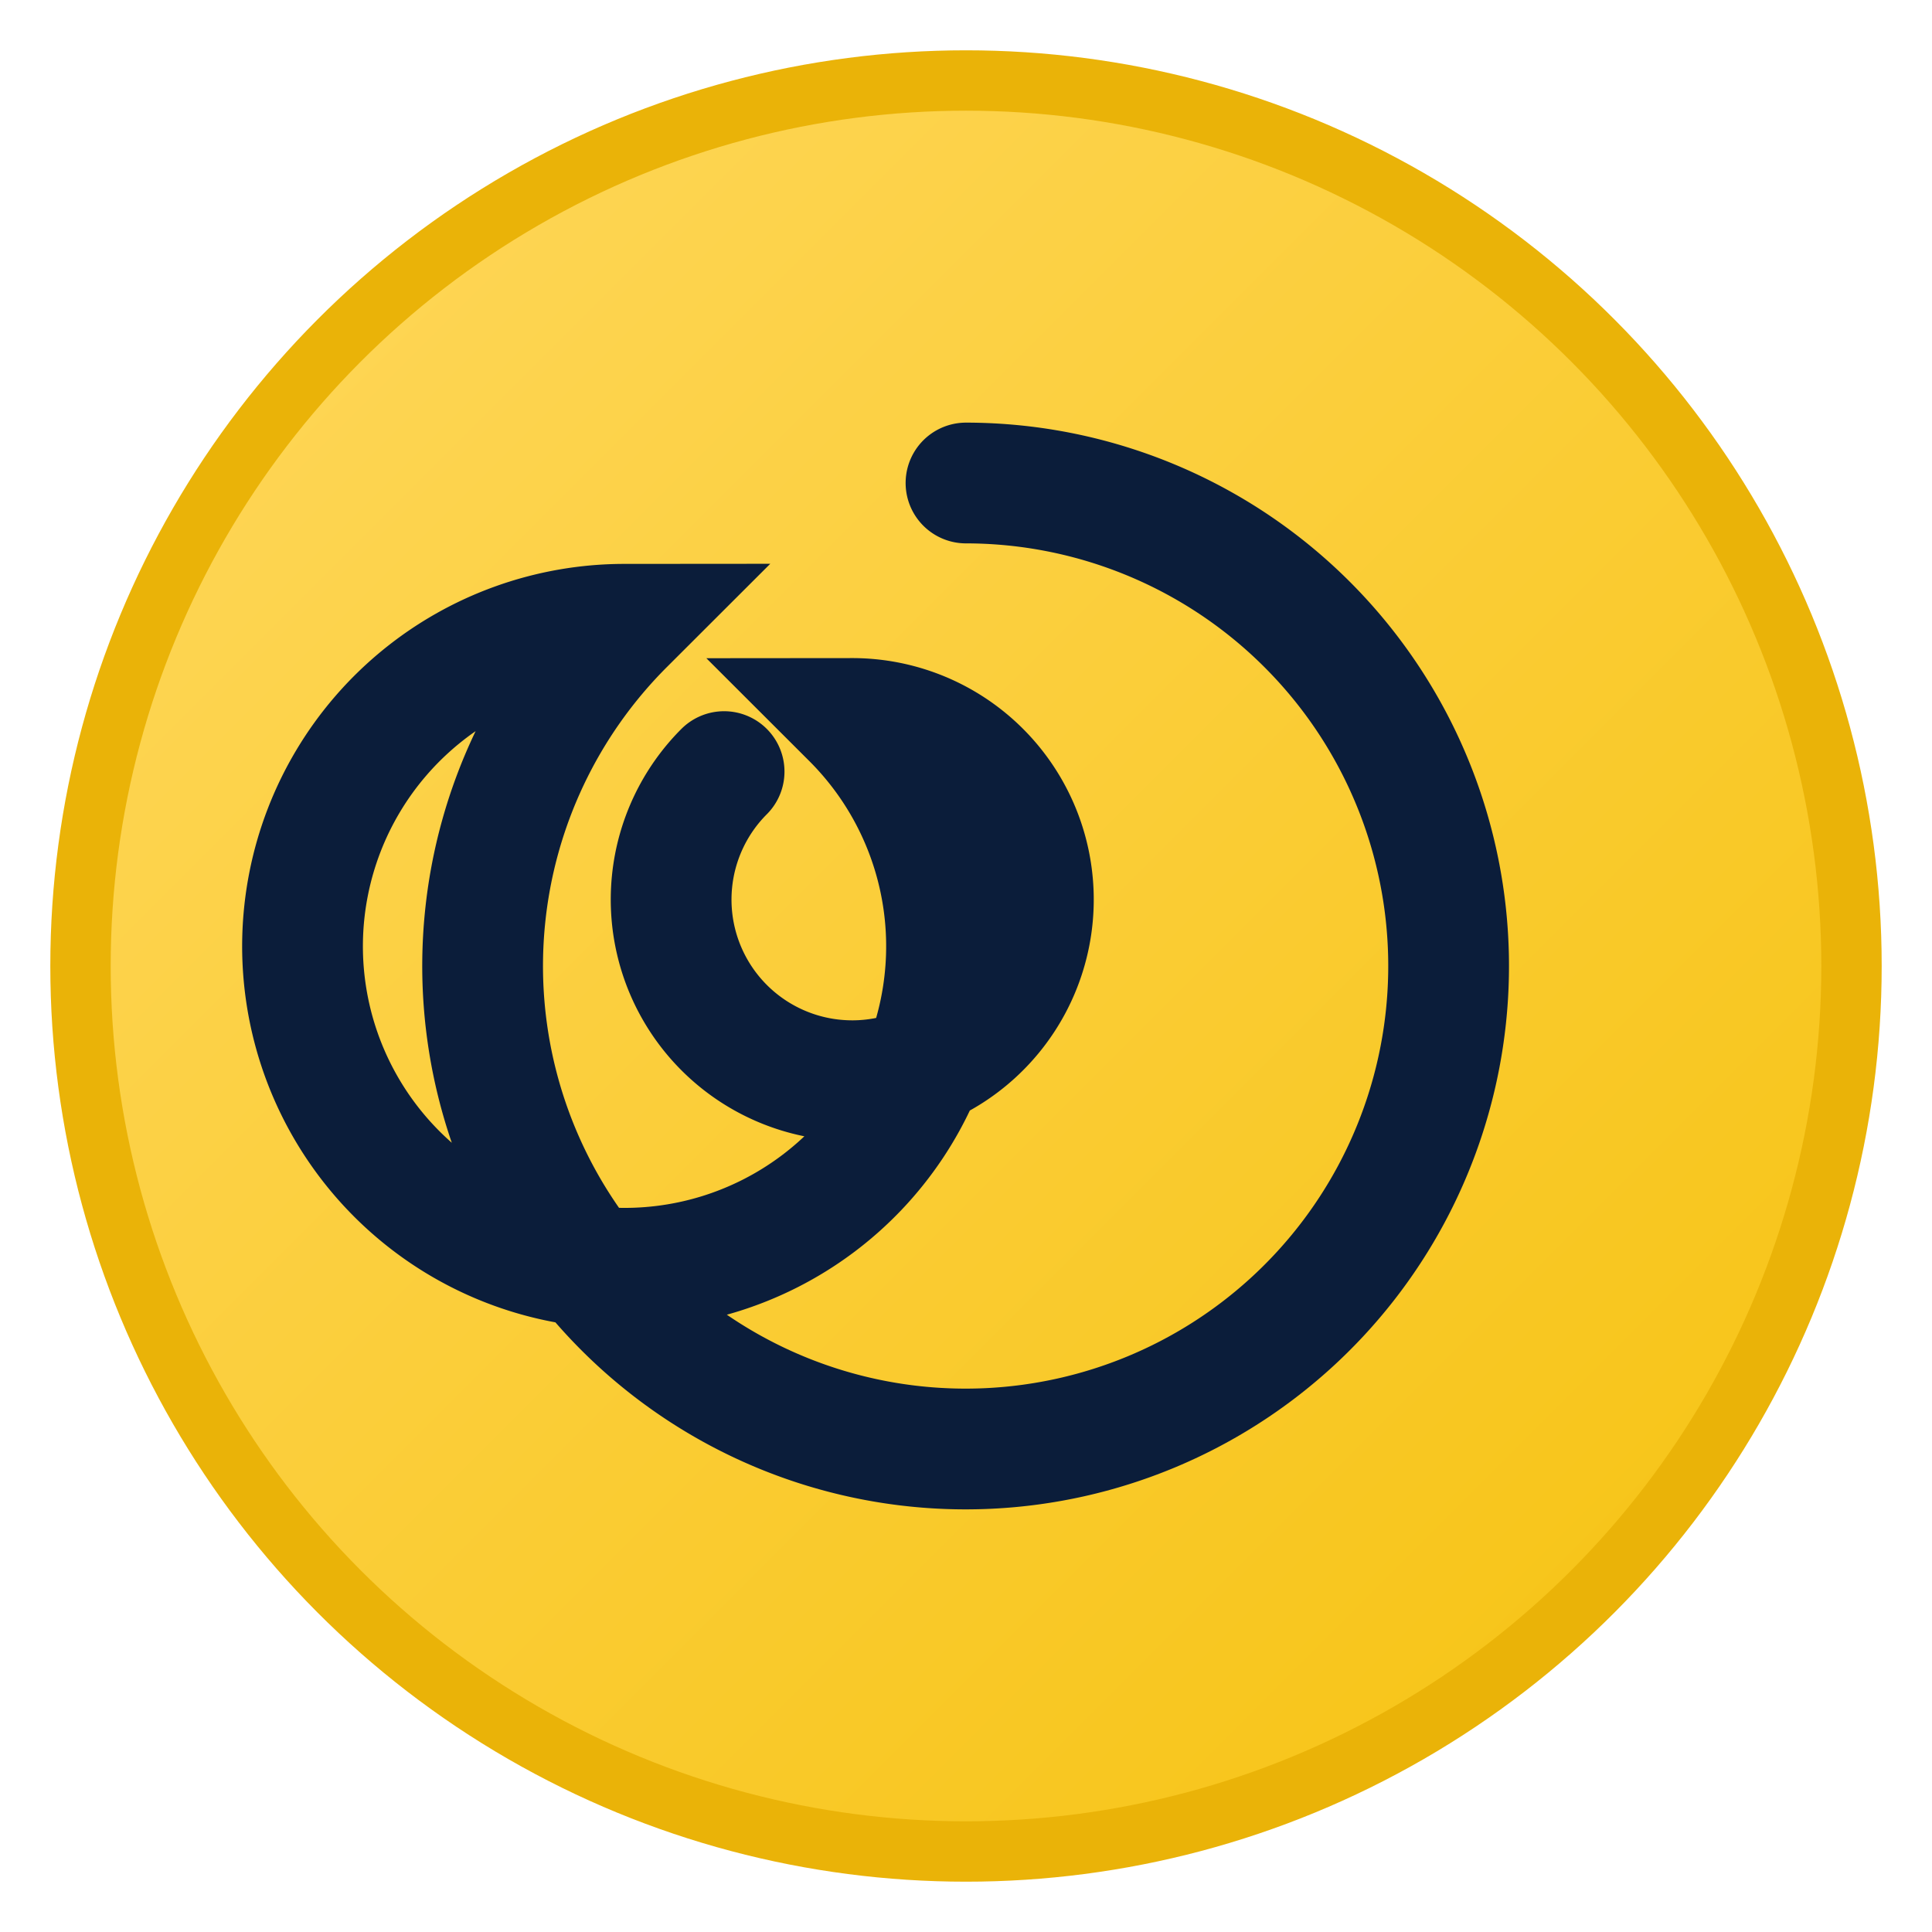
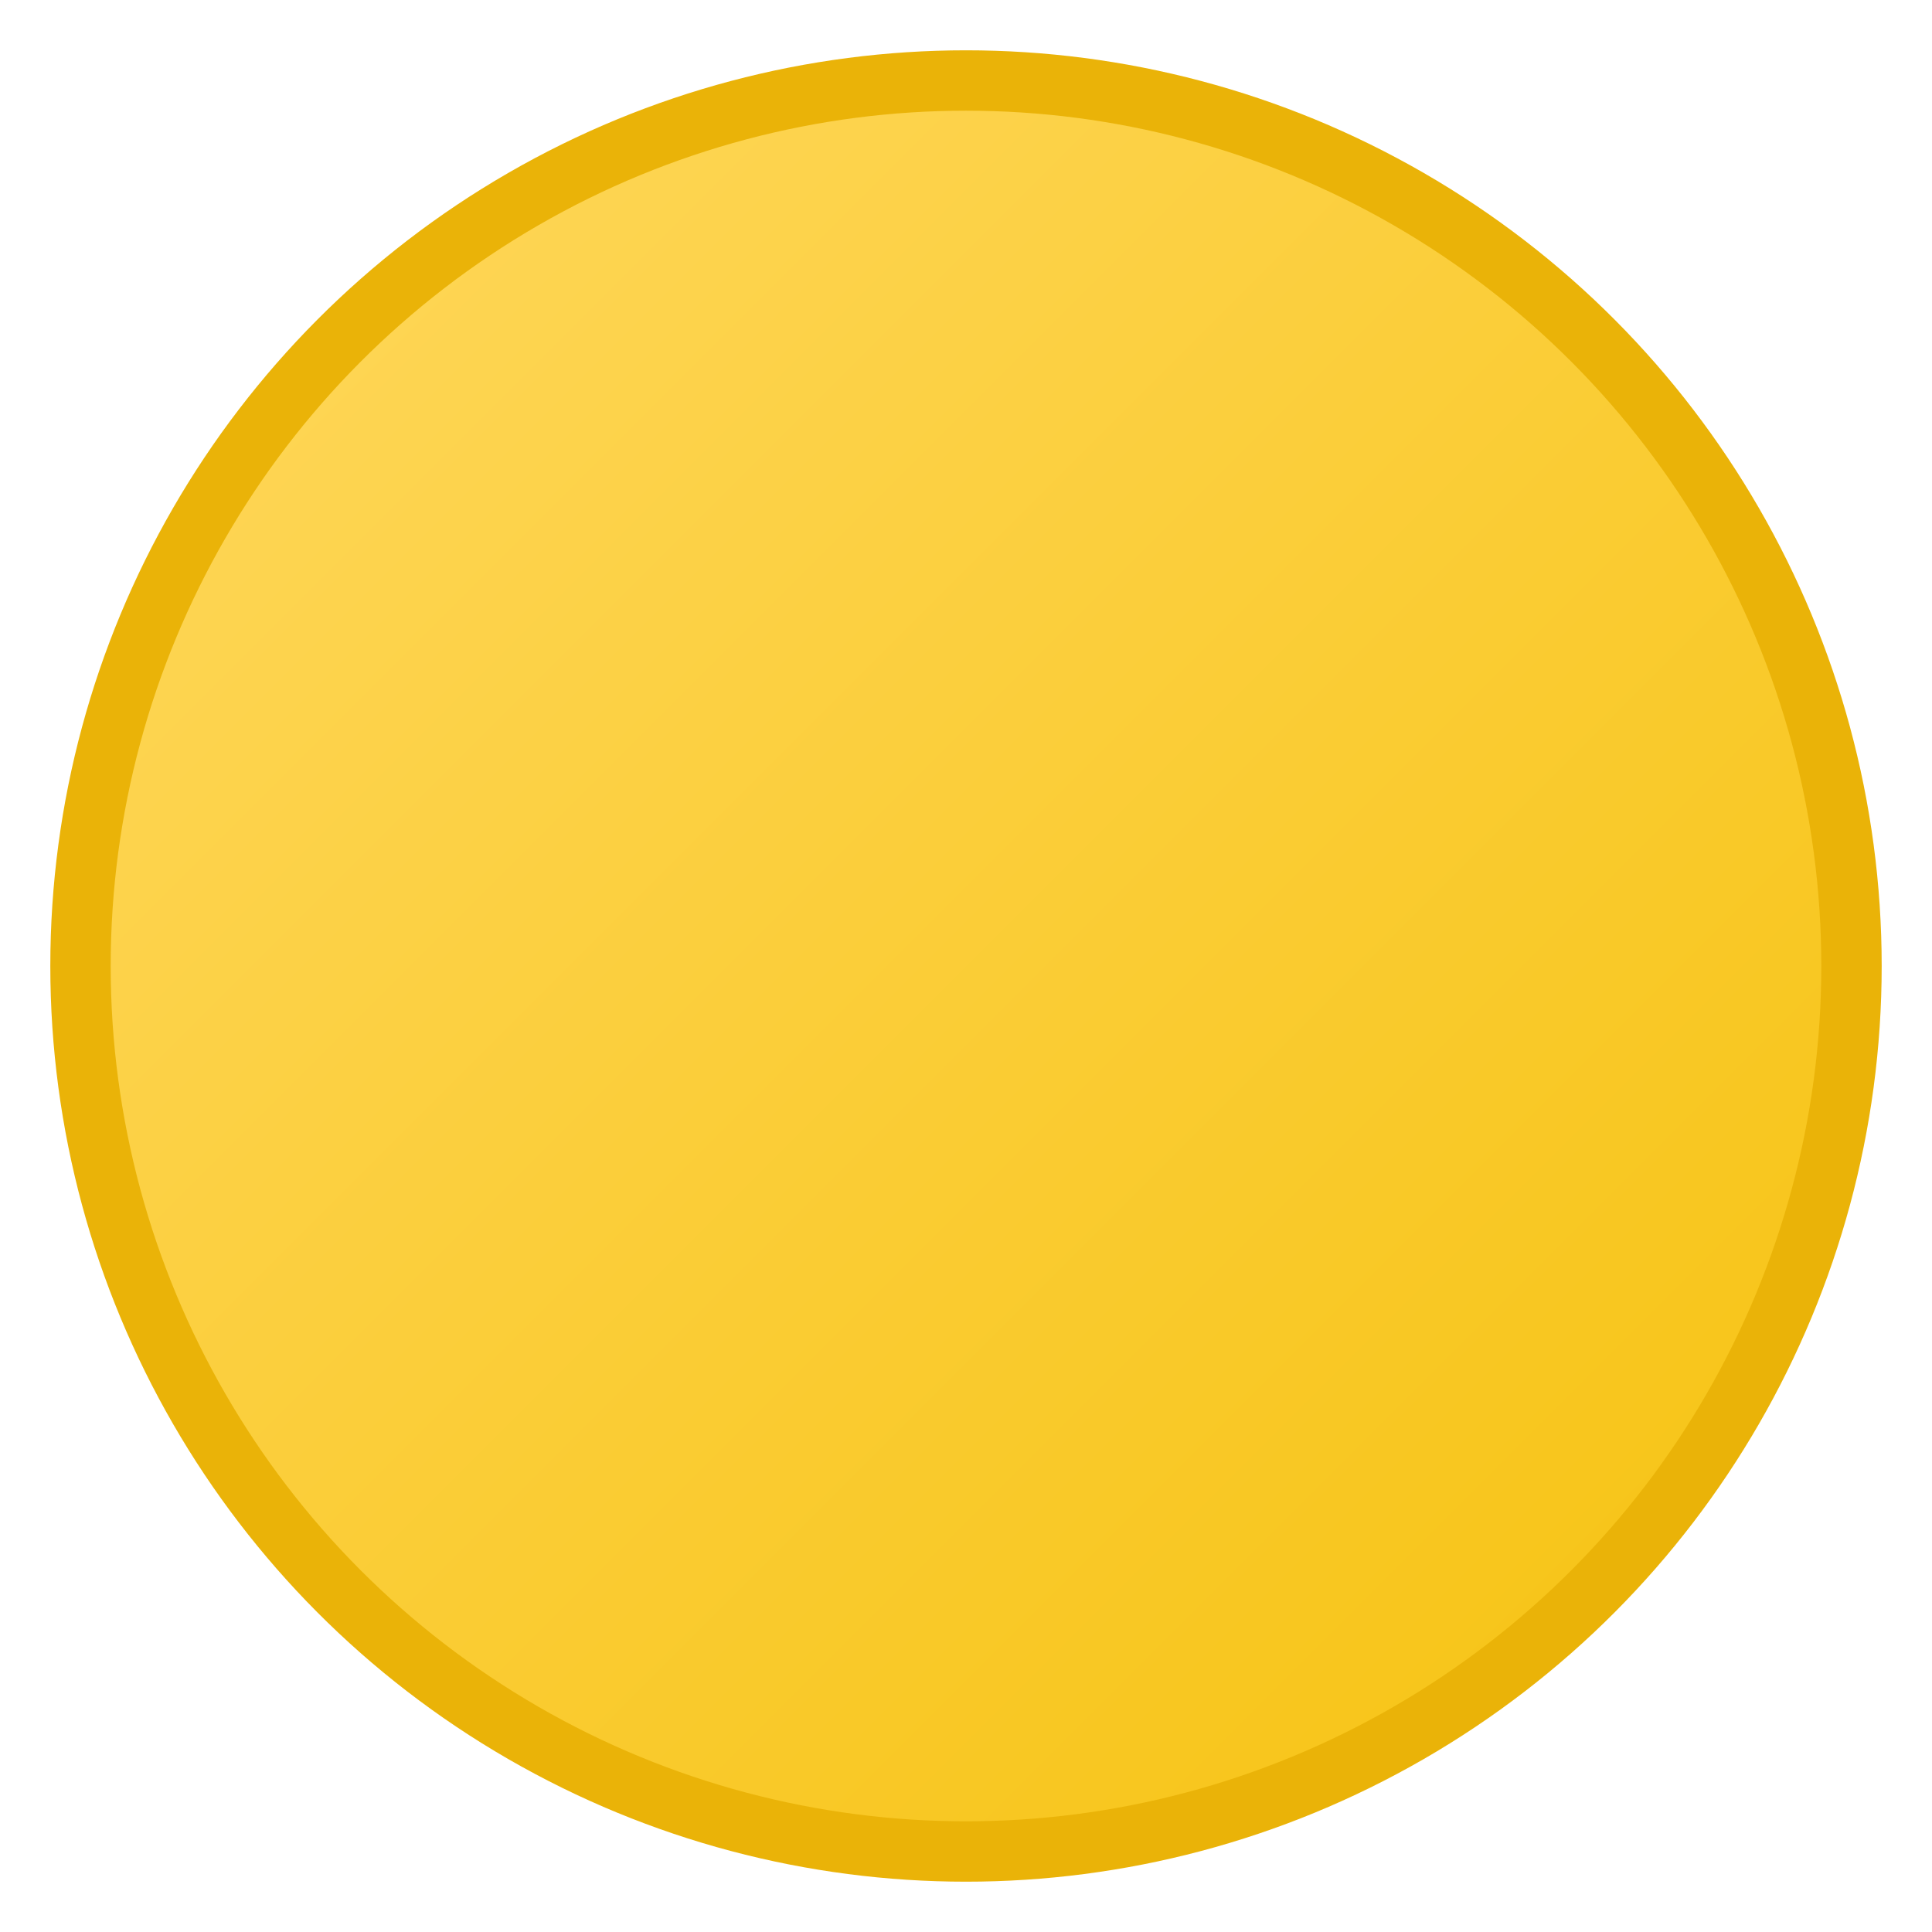
<svg xmlns="http://www.w3.org/2000/svg" width="48" height="48" viewBox="0 0 48 48" role="img" aria-label="Capitalloan24 Logo Mark">
  <title>Capitalloan24</title>
  <defs>
    <linearGradient id="glow" x1="0" y1="0" x2="1" y2="1">
      <stop offset="0%" stop-color="#FFD85E" />
      <stop offset="100%" stop-color="#F6C20F" />
    </linearGradient>
  </defs>
  <circle cx="24" cy="24" r="22" fill="url(#glow)" />
  <circle cx="24" cy="24" r="22" fill="none" stroke="#EAB308" stroke-width="1.5" />
-   <path fill="none" stroke="#0B1D3A" stroke-width="3" stroke-linecap="round" d="M24 12      a12 12 0 1 1 -8.49 3.51      a8 8 0 1 0 5.66 2.34      a4.5 4.5 0 1 1 -3.18 1.32" />
</svg>